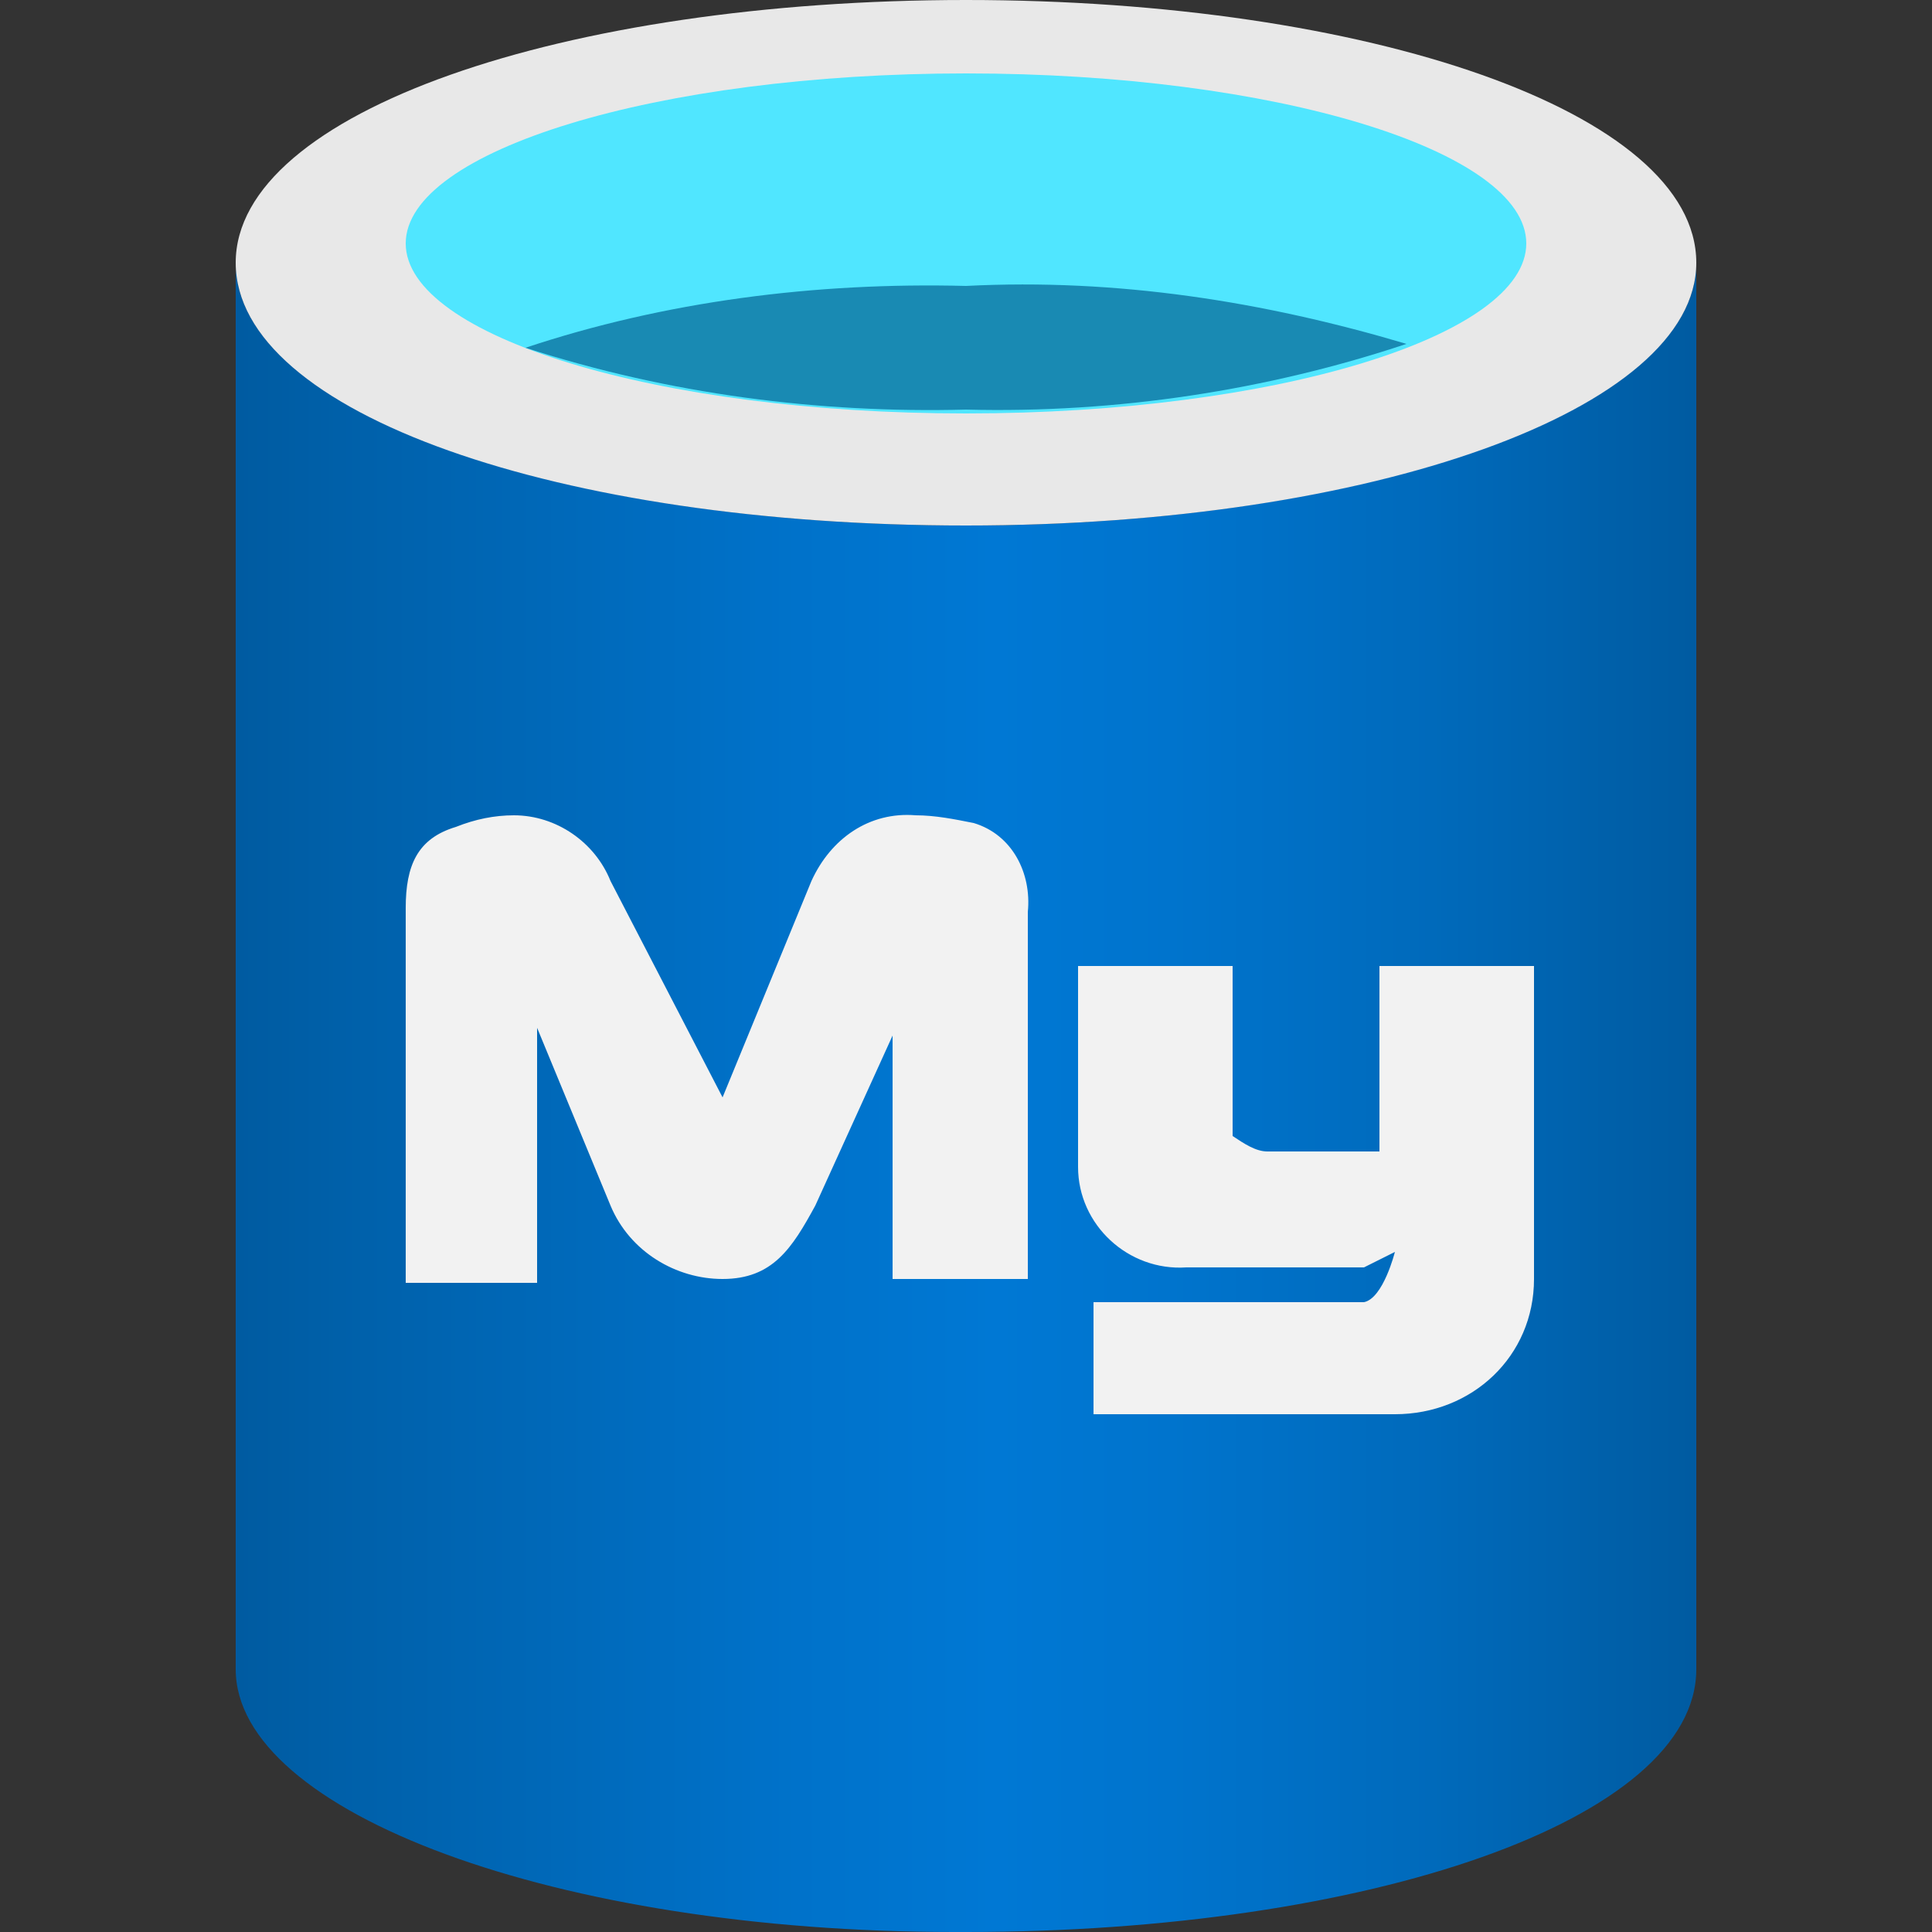
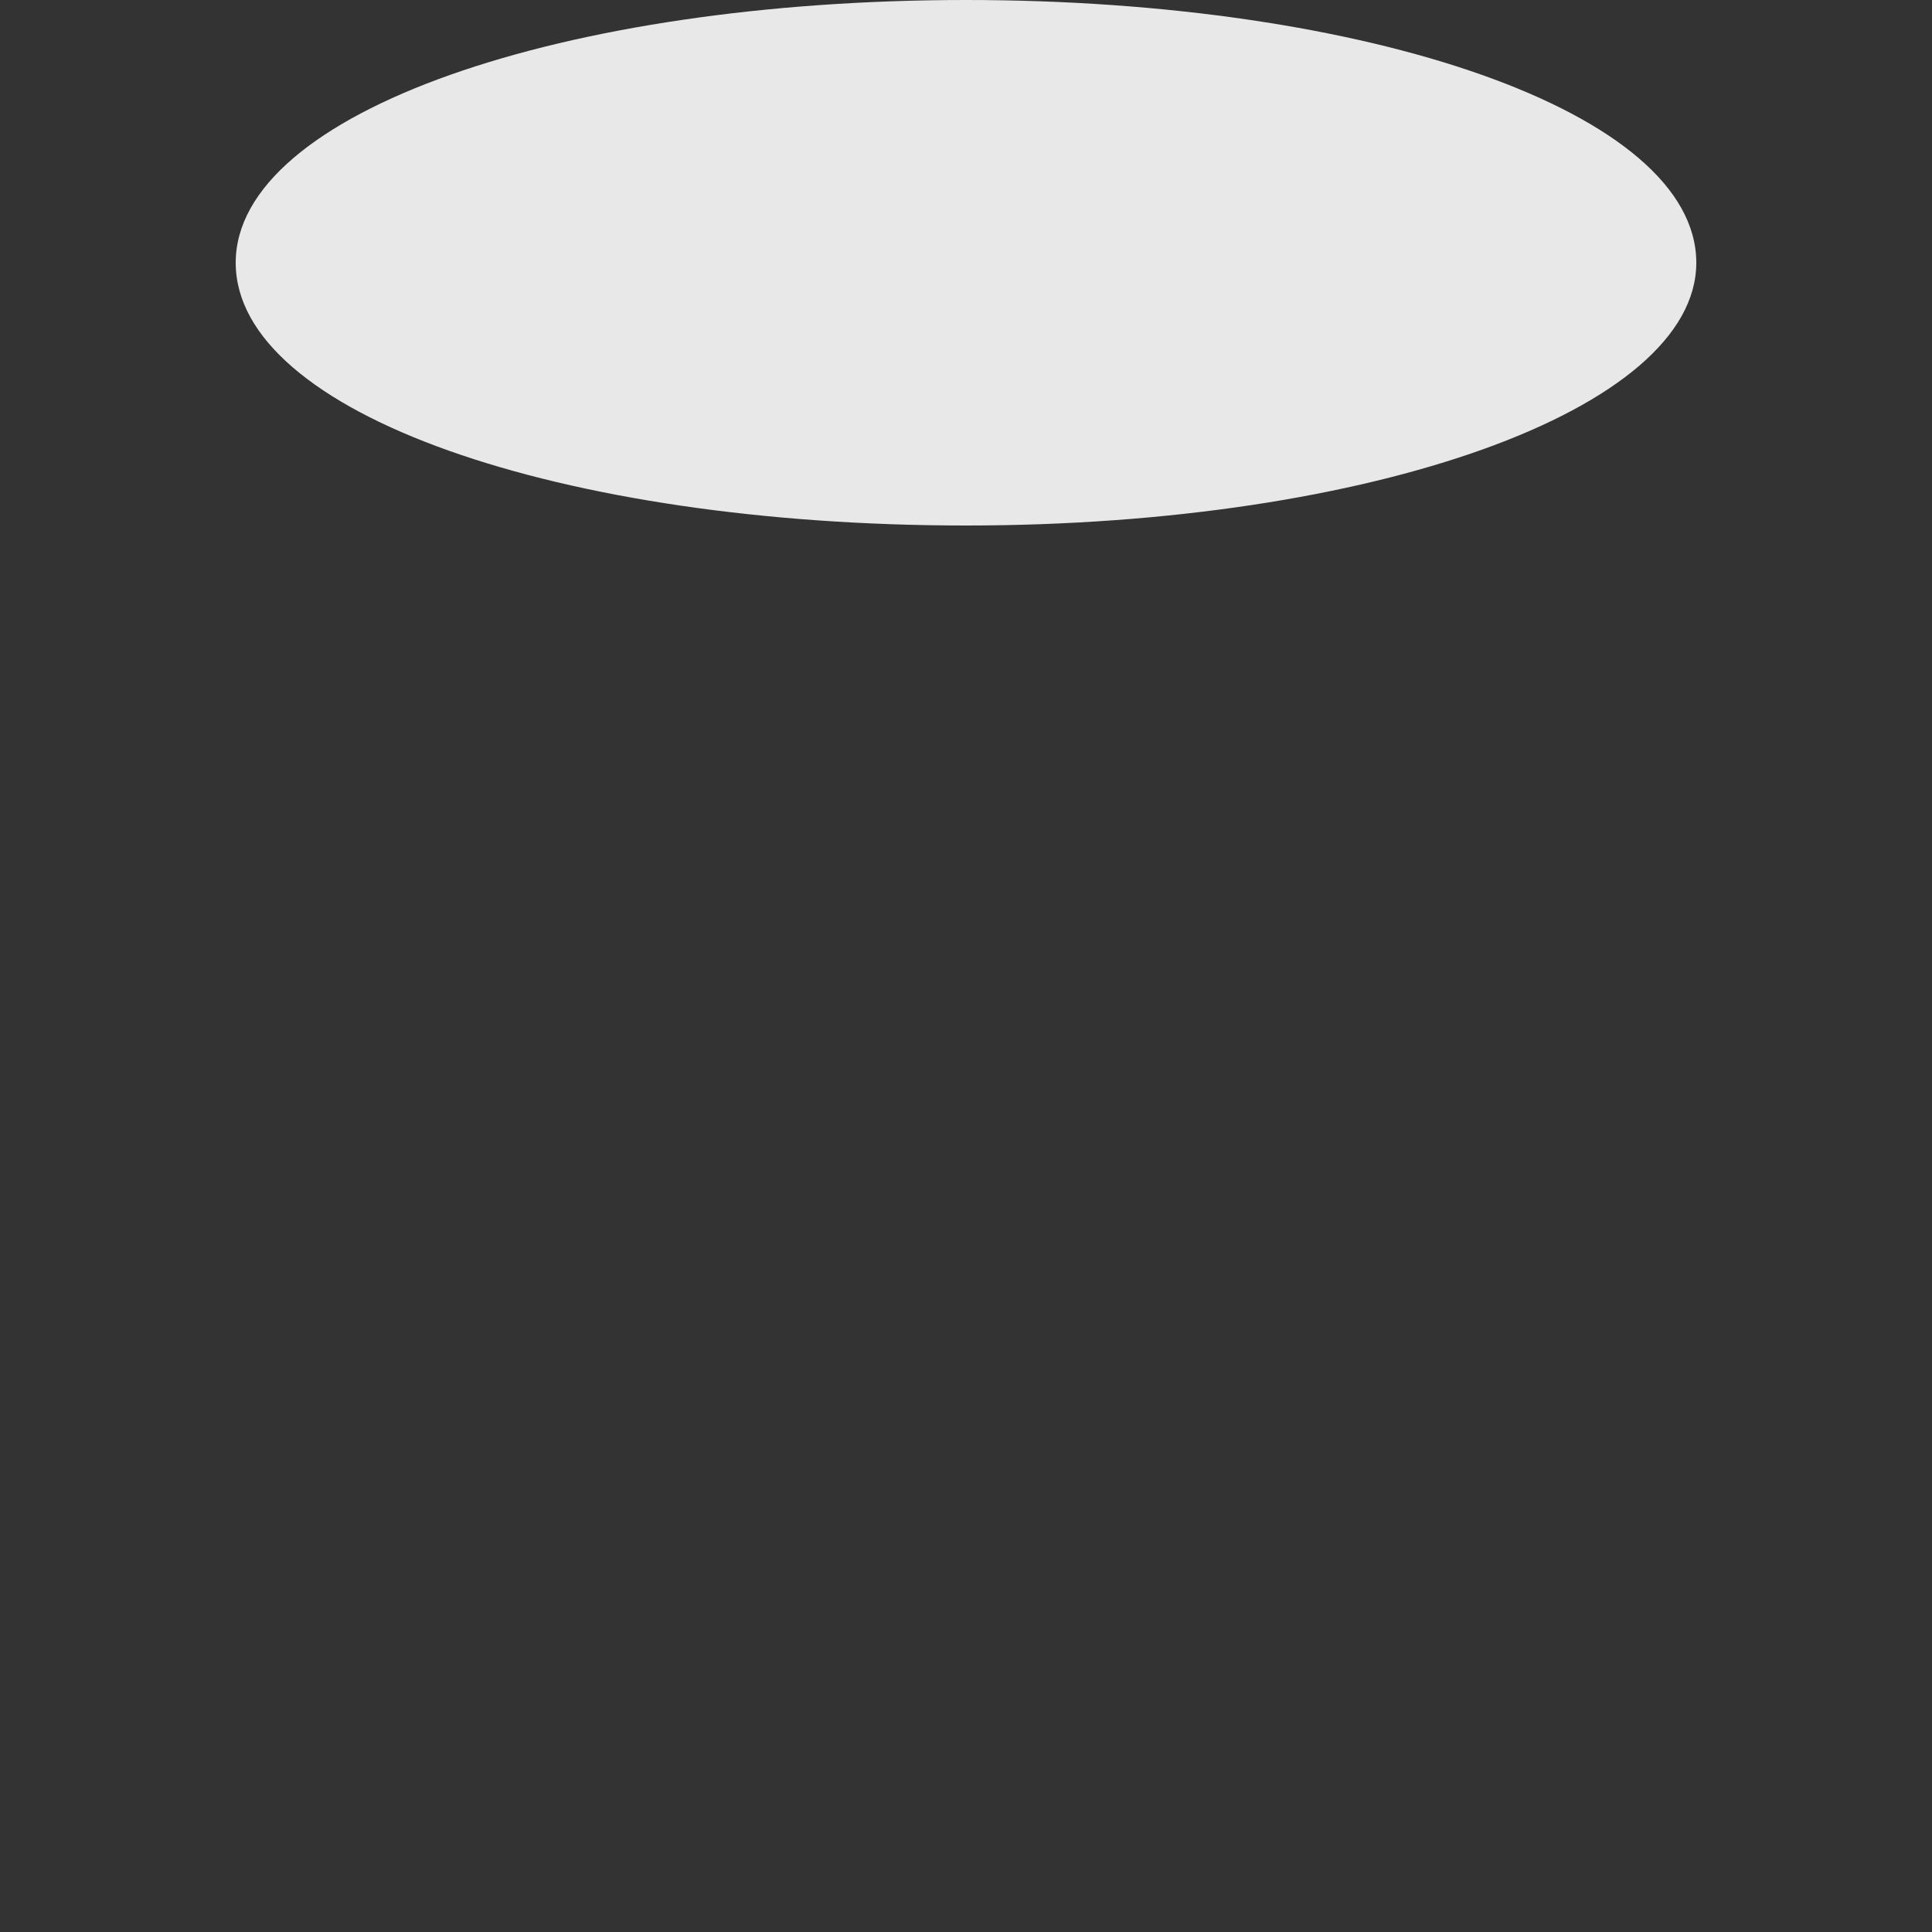
<svg xmlns="http://www.w3.org/2000/svg" id="FxSymbol0-004" x="0px" y="0px" viewBox="0 0 50 50" style="enable-background:new 0 0 50 50;" xml:space="preserve">
  <rect x="0" y="0" width="50" height="50" fill="#333333" stroke="none" />
  <style type="text/css"> .st0{fill:url(#SVGID_1_);} .st1{fill:#E8E8E8;} .st2{fill:#50E6FF;} .st3{fill:#198AB3;} .st4{fill:#F2F2F2;} </style>
  <g>
    <linearGradient id="SVGID_1_" gradientUnits="userSpaceOnUse" x1="6.147" y1="23.588" x2="43.853" y2="23.588" gradientTransform="matrix(1 0 0 -1 0 52)">
      <stop offset="0" style="stop-color:#005BA1" />
      <stop offset="7.000000e-02" style="stop-color:#0060A9" />
      <stop offset="0.36" style="stop-color:#0071C8" />
      <stop offset="0.52" style="stop-color:#0078D4" />
      <stop offset="0.64" style="stop-color:#0074CD" />
      <stop offset="0.82" style="stop-color:#006ABB" />
      <stop offset="1" style="stop-color:#005BA1" />
    </linearGradient>
-     <path class="st0" d="M25,13.6c-10.4,0-18.9-2.9-18.9-6.8v36.4c0,3.7,8.3,6.8,18.6,6.8H25c10.4,0,18.9-2.9,18.9-6.8V6.8 C43.9,10.6,35.4,13.6,25,13.6z" />
    <path class="st1" d="M43.9,6.8c0,3.8-8.4,6.8-18.9,6.8S6.1,10.7,6.1,6.8S14.6,0,25,0S43.9,2.9,43.9,6.8" />
-     <path class="st2" d="M39.5,6.3c0,2.4-6.5,4.4-14.5,4.4S10.5,8.7,10.5,6.3S17,1.9,25,1.9S39.5,3.9,39.5,6.3" />
-     <path class="st3" d="M25,7.4C21.1,7.3,17.2,7.8,13.6,9c3.7,1.2,7.6,1.7,11.4,1.6c3.9,0.1,7.8-0.5,11.4-1.7 C32.7,7.8,28.9,7.2,25,7.4z" />
-     <path class="st4" d="M35.7,25v4.8h-2.9c-0.3,0-0.6-0.2-0.9-0.4V25h-4v5.2c0,1.5,1.3,2.7,2.8,2.6c0.1,0,0.1,0,0.2,0h4.4l0.8-0.4 c0,0-0.3,1.2-0.8,1.3h-7v2.9h7.8c2,0,3.6-1.5,3.6-3.5c0-0.1,0-0.2,0-0.2V25H35.7z M26.6,25v-1.4c0.1-1-0.4-2-1.4-2.3 c-0.5-0.1-1-0.2-1.5-0.2c-1.2-0.1-2.2,0.6-2.7,1.7l-2.3,5.6l-2.9-5.6c-0.4-1-1.4-1.7-2.5-1.7c-0.5,0-1,0.1-1.5,0.3 c-1,0.3-1.3,1-1.3,2.1v9.7h3.4v-6.6l1.9,4.6c0.5,1.2,1.7,1.9,2.9,1.9c1.3,0,1.8-0.8,2.4-1.9l2-4.4v6.3h3.5L26.6,25L26.6,25z" />
  </g>
</svg>